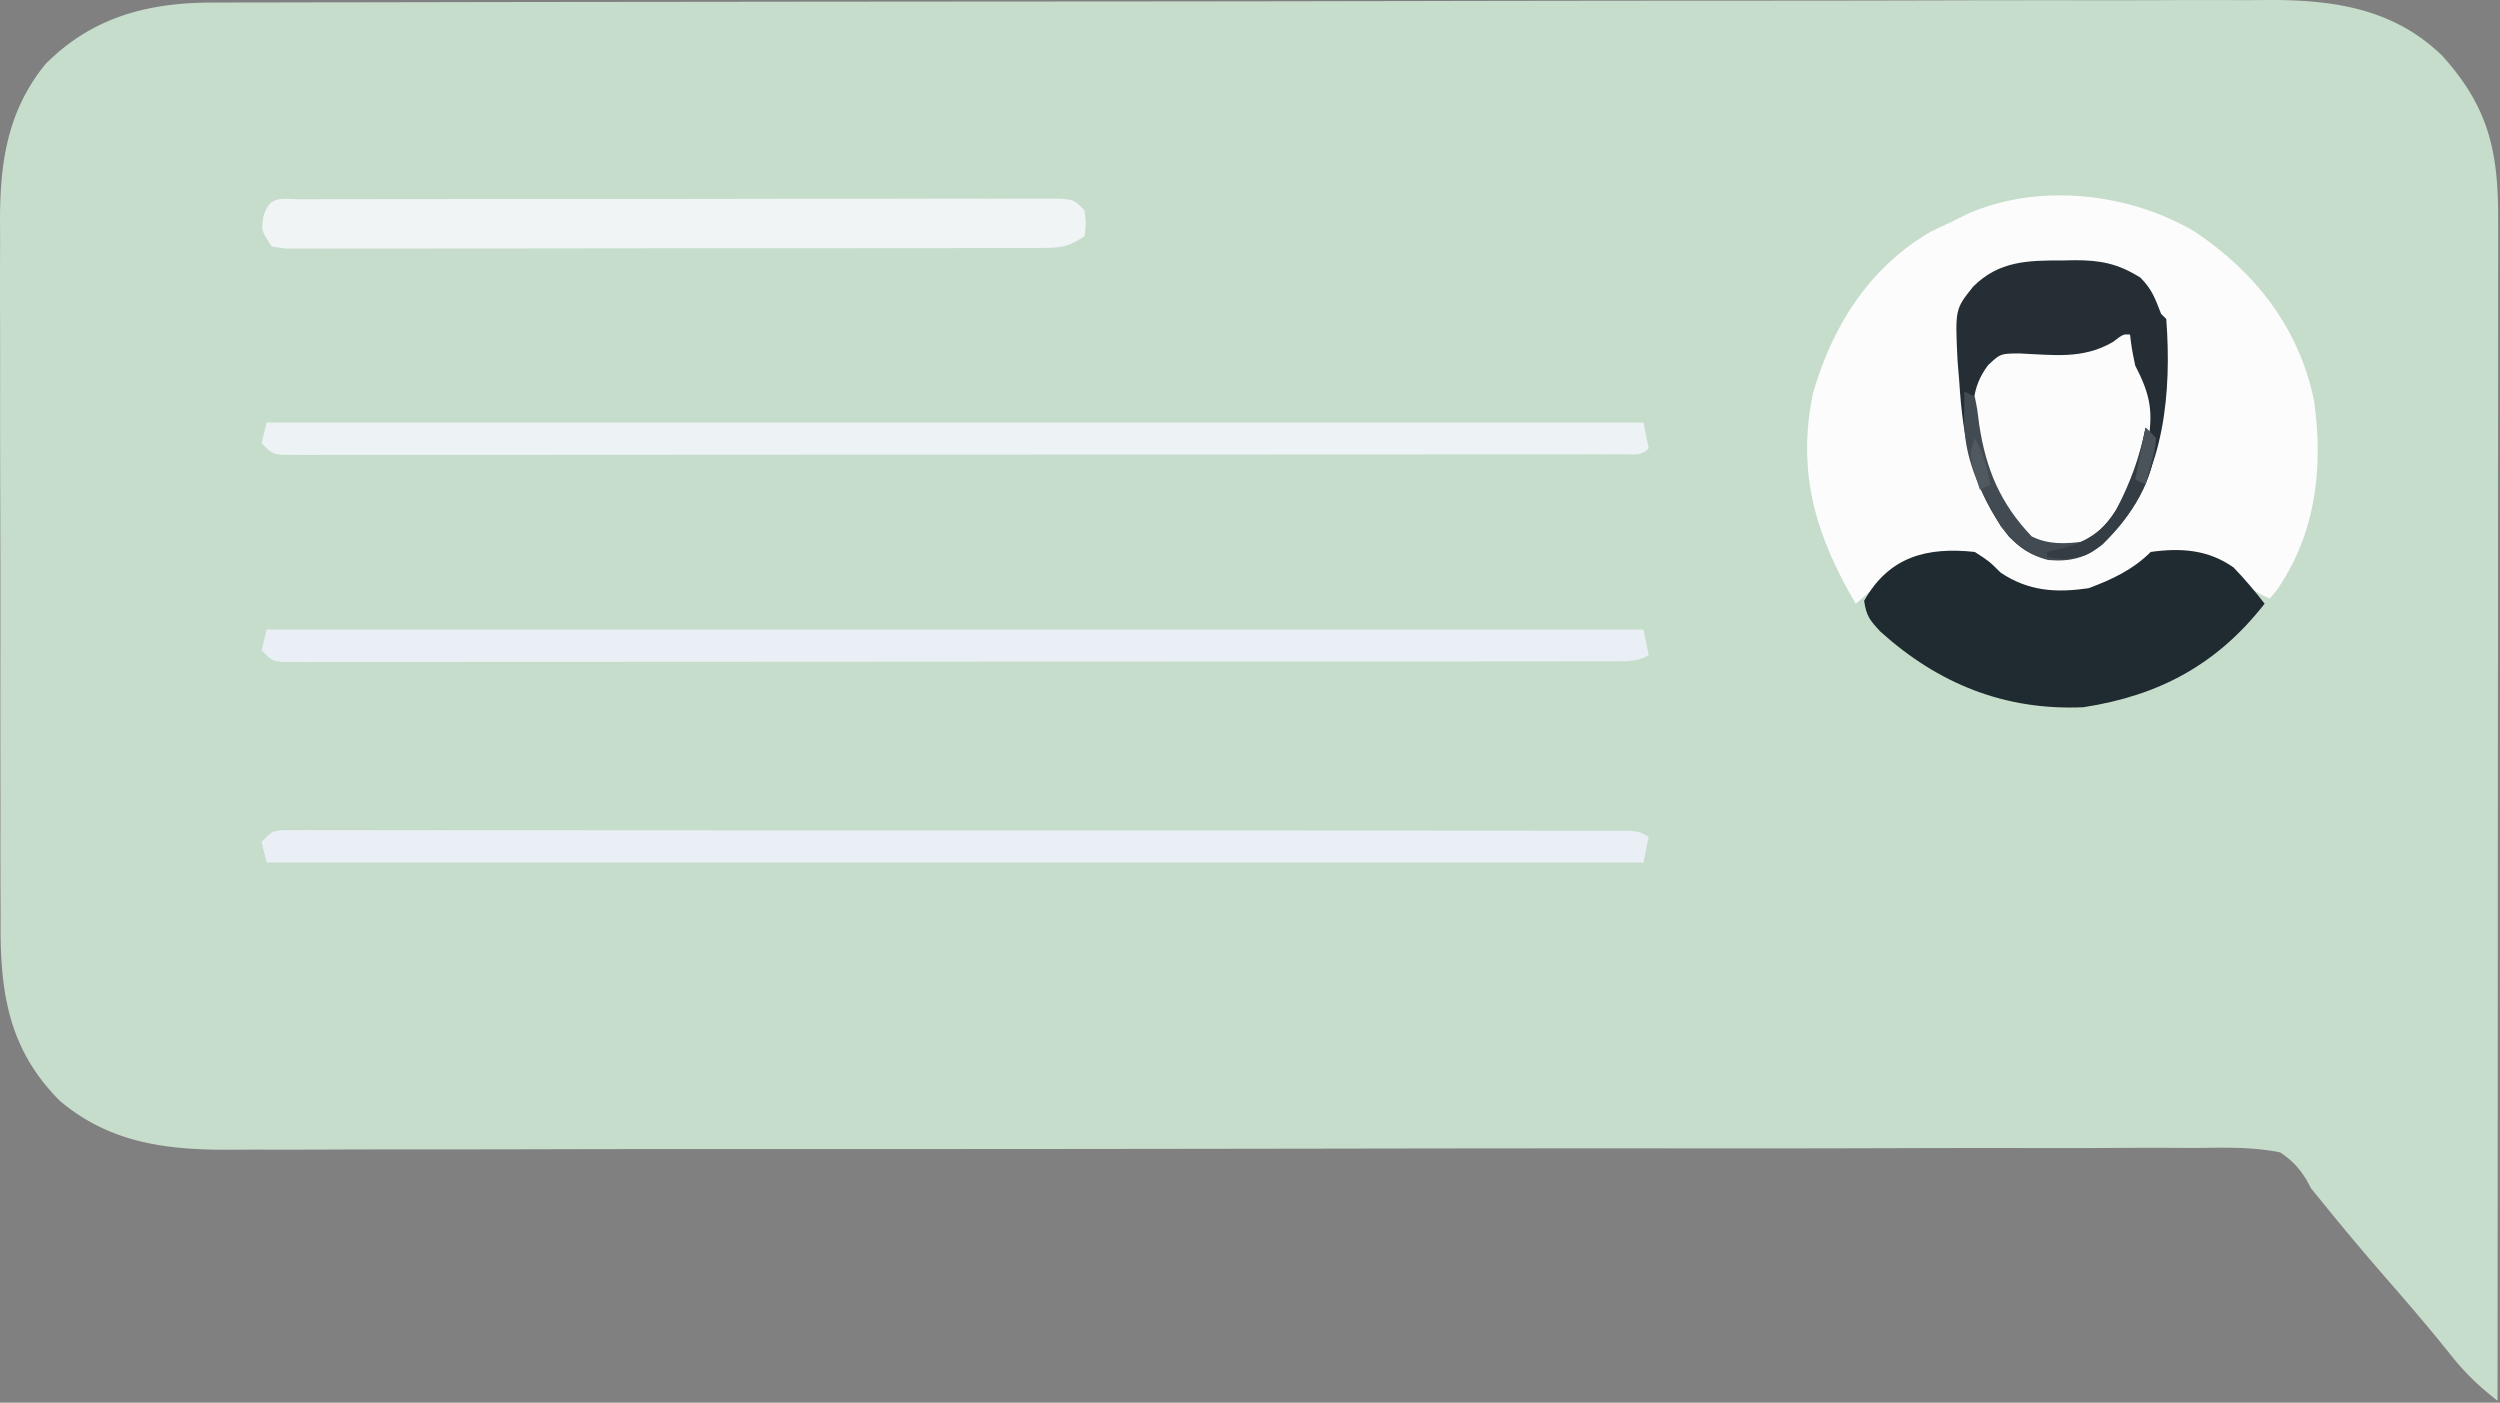
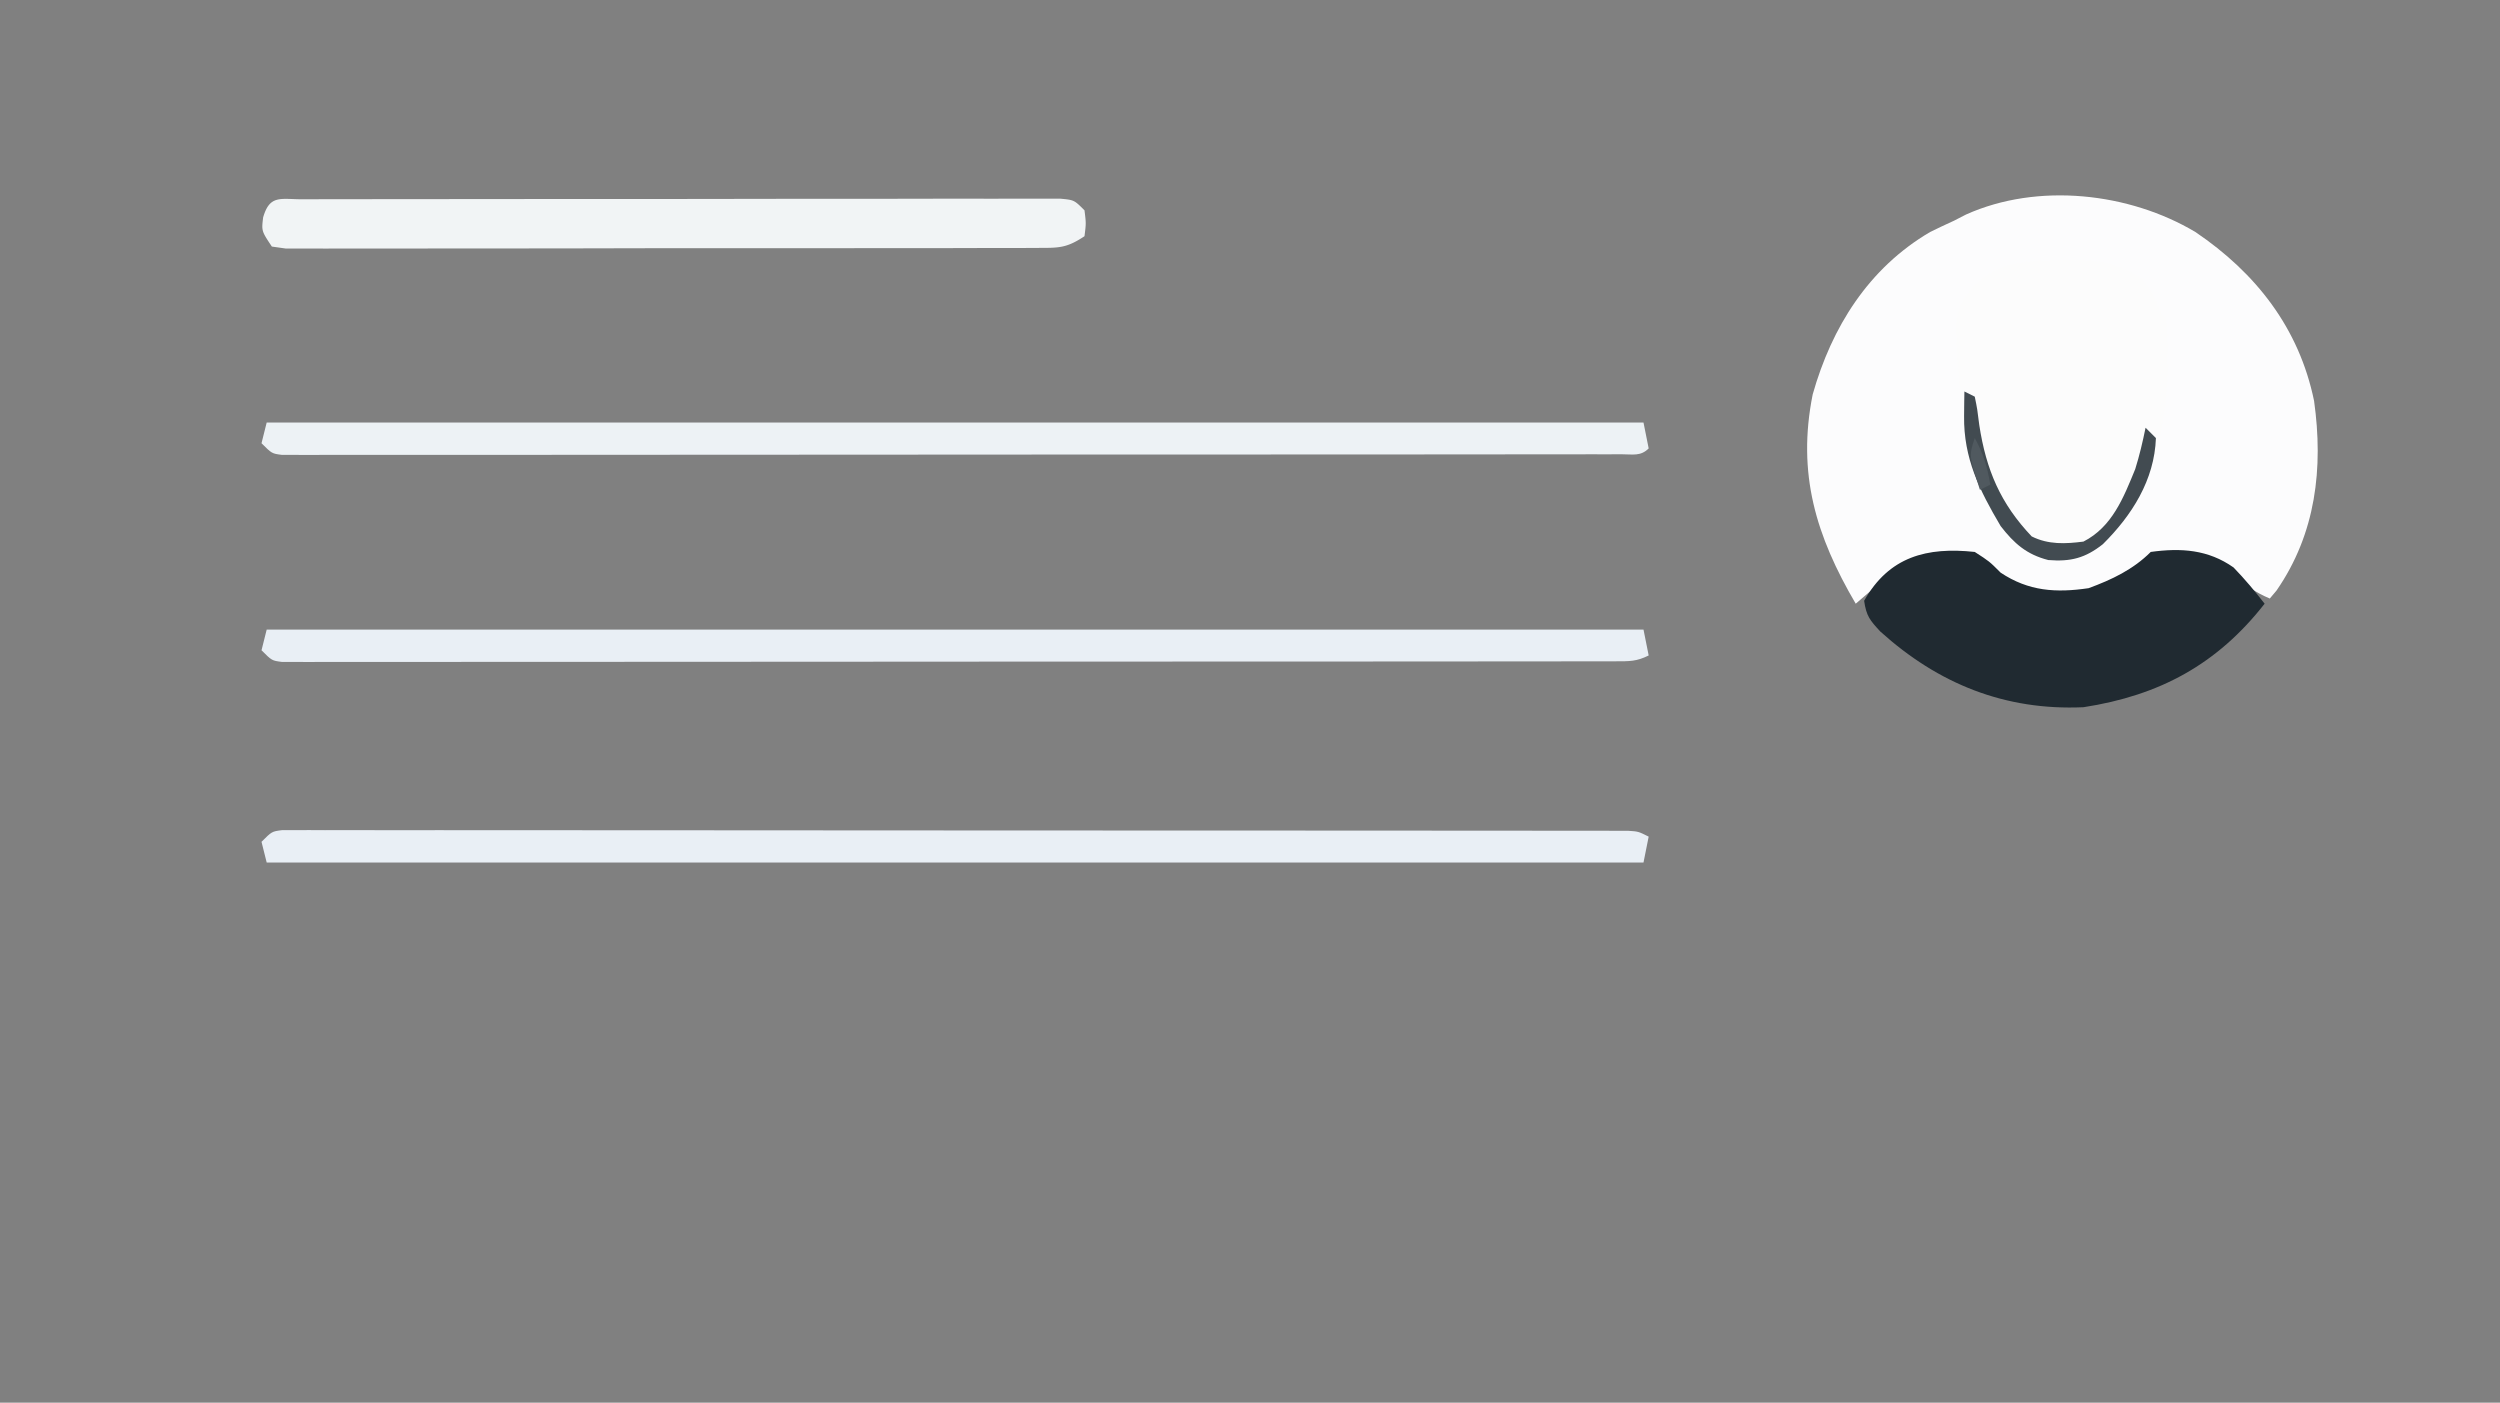
<svg xmlns="http://www.w3.org/2000/svg" width="483" height="271" fill="none">
  <rect width="100%" height="100%" fill="#808080" stroke="none" />
-   <path fill="#C7DDCC" d="M40.893.498 43.049.49c2.379-.008 4.758-.008 7.136-.009L55.36.468C60.098.456 64.834.45 69.57.446 74.68.44 79.79.428 84.9.418c12.336-.025 24.673-.04 37.01-.053l10.456-.011a109950.333 109950.333 0 0 1 79.988-.069l3.775-.002C236.312.27 256.494.237 276.677.195c20.728-.042 41.456-.066 62.184-.07 11.635-.004 23.27-.016 34.906-.049A7550.93 7550.93 0 0 1 403.49.048c5.053.005 10.106.002 15.158-.022 4.632-.023 9.263-.022 13.895-.003 1.669.003 3.339-.003 5.008-.018 12.76-.108 24.681 1.442 34.258 10.736 9.015 9.96 10.878 18.514 10.835 31.771l.003 2.964c.002 3.267-.004 6.534-.009 9.802v7.037c0 6.363-.005 12.726-.012 19.09-.006 5.977-.007 11.954-.008 17.932-.002 11.837-.009 23.674-.018 35.511-.01 11.496-.017 22.991-.021 34.487l-.001 2.149-.004 10.672c-.01 29.493-.028 58.986-.05 88.479-3.477-2.72-6.268-5.339-9-8.812-3.731-4.659-7.573-9.193-11.5-13.688-4.567-5.237-9.041-10.527-13.402-15.937l-2.098-2.563-.947-1.751c-1.48-2.346-2.742-3.685-5.053-5.249-5.38-1.076-10.746-.922-16.206-.853-1.688-.004-3.375-.011-5.063-.022-4.638-.019-9.276.005-13.914.037-5.002.026-10.004.012-15.007.002-8.669-.011-17.338.003-26.008.033a8911.47 8911.47 0 0 1-37.642.036c-20.375-.016-40.75-.002-61.124.032l-3.696.006-7.405.012a74531.373 74531.373 0 0 1-48.188.062l-3.686.003c-20.291.018-40.582.02-60.872.013-12.513-.004-25.026.009-37.539.042-8.578.022-17.156.031-25.735.028-4.947 0-9.894.006-14.841.029-4.534.022-9.068.025-13.602.013a534.82 534.82 0 0 0-4.906.019c-12.479.098-23.717-1.117-33.597-9.511-9.6-9.658-11.418-20.389-11.38-33.518l.007-2.273a2346.81 2346.81 0 0 1-.032-17.655c.003-3.595-.003-7.191-.009-10.787-.014-8.488-.012-16.976 0-25.464.01-8.734-.003-17.469-.03-26.204-.022-7.52-.03-15.039-.023-22.559.003-4.482 0-8.964-.016-13.446-.016-4.217-.012-8.434.007-12.652.004-1.54 0-3.08-.01-4.62-.073-11.567 1.246-21.772 8.752-31.022C17.737 3.36 28.434.521 40.893.498Z" />
  <path fill="#FCFCFD" d="M424.15 44.823c11.69 7.903 20.042 18.574 22.929 32.629 1.816 12.983.362 25.629-7.254 36.64l-1.3 1.543c-2.826-1.195-4.671-2.561-7.063-4.562-4.287-3.558-7.837-3.883-13.23-3.867-4.012.636-6.622 2.581-9.797 5.019-4.628 3.417-10.424 3.082-15.91 2.41-4.222-1.666-7.79-3.789-11-7-5.151-.724-9.653-.686-14.313 1.688l-2.687 2.312-3.375 2.75-2.625 2.25c-7.654-13.056-11.381-25.113-8.313-40.433 3.679-13.014 10.801-24.405 22.688-31.38 1.53-.753 3.072-1.482 4.625-2.187l2.308-1.187c13.881-6.237 31.536-4.241 44.317 3.375Z" />
  <path fill="#FCFCFC" d="M398.461 50.323c.786-.016 1.572-.032 2.381-.05 4.98-.003 8.354.647 12.682 3.362 2.229 2.23 2.881 4.092 4 7l1 1c1.045 13.872-.274 29.565-9.563 40.5-3.214 3.493-5.807 5.796-10.687 6-4.489-.145-6.953-1.266-10.117-4.429-7.178-9.1-8.93-18.858-9.633-30.07l-.32-3.887c-.489-10.004-.489-10.004 3.007-14.364 4.966-4.978 10.615-5.09 17.25-5.062Z" />
  <path fill="#EDF2F5" d="M51.524 81.635h266l1 5c-1.564 1.564-3.08 1.127-5.256 1.129l-2.799.01-3.112-.005-3.277.007c-3.655.006-7.309.005-10.964.005-2.607.002-5.215.006-7.823.01-6.366.008-12.732.01-19.098.011-5.172 0-10.344.003-15.516.006-14.648.009-29.297.013-43.945.013h-4.794c-12.831-.001-25.662.009-38.494.023-13.16.014-26.32.021-39.48.02-7.395 0-14.789.002-22.184.013-6.951.01-13.902.01-20.853.003-2.559-.001-5.117.001-7.675.007-3.479.008-6.957.003-10.435-.005l-3.105.016-2.808-.014h-2.435c-1.947-.249-1.947-.249-3.947-2.249l1-4Z" />
  <path fill="#E9EFF5" d="M54.463 160.386h2.425l2.795-.013 3.09.015 3.269-.007c3.637-.006 7.275.003 10.912.011l7.794-.005c6.339-.005 12.677 0 19.015.01 7.376.01 14.751.01 22.127.009 13.156 0 26.312.009 39.468.024 12.778.014 25.555.021 38.332.02h4.765c14.53-.001 29.06.005 43.59.014 5.146.003 10.292.004 15.437.005 6.921 0 13.842.007 20.763.017 2.547.003 5.094.004 7.641.003 3.463 0 6.926.005 10.389.013l3.091-.005 2.795.01 2.425.002c1.938.126 1.938.126 3.938 1.126l-1 5h-266l-1-4c2-2 2-2 3.94-2.249Zm-2.939-38.751h266l1 5c-2.352 1.176-3.74 1.127-6.363 1.129l-2.795.01-3.091-.005-3.268.007c-3.637.006-7.275.005-10.912.005l-7.794.01c-6.339.008-12.677.011-19.016.011l-15.449.006c-14.587.009-29.174.013-43.761.013h-2.385l-2.387-.001c-12.776 0-25.553.01-38.329.024-13.106.014-26.212.021-39.318.02-7.363 0-14.726.003-22.09.013-6.92.01-13.841.01-20.762.003-2.547-.001-5.094.001-7.641.007-3.463.008-6.926.003-10.39-.005l-3.09.016-2.795-.014-2.425.001c-1.939-.25-1.939-.25-3.939-2.25l1-4Z" />
  <path fill="#202A31" d="M381.524 106.635c2.813 1.813 2.813 1.813 5 4 5.401 3.6 10.705 3.935 17 3 4.498-1.657 8.592-3.592 12-7 5.854-.81 11.089-.46 16 3 2.148 2.227 4.11 4.553 6 7-9.161 11.73-20.33 17.738-35 20-15.167.681-28.033-4.51-39.25-14.625-2.015-2.186-2.688-2.952-3.125-5.937 4.822-8.548 12.137-10.431 21.375-9.438Z" />
  <path fill="#F1F4F5" d="m58.515 38.502 3.948-.013 4.371.001 4.572-.01c4.151-.009 8.302-.011 12.453-.012 3.459 0 6.919-.005 10.378-.008 8.159-.008 16.317-.01 24.476-.01 8.429 0 16.858-.01 25.287-.026 7.226-.013 14.451-.018 21.676-.017 4.321 0 8.641-.003 12.962-.014 4.062-.01 8.124-.01 12.186-.002a930.02 930.02 0 0 0 4.482-.008c2.033-.007 4.067-.001 6.1.005 1.14 0 2.28 0 3.454-.002 2.664.25 2.664.25 4.664 2.25.313 2.5.313 2.5 0 5-3.537 2.357-5.003 2.252-9.194 2.26l-3.93.022-4.322-.008c-1.514.004-3.028.01-4.543.016a3175.5 3175.5 0 0 1-12.346.011c-3.433-.001-6.865.004-10.297.009-8.093.01-16.187.011-24.28.005-8.36-.006-16.72.006-25.08.028-7.17.017-14.34.023-21.51.02-4.287-.002-8.572 0-12.858.015-4.028.012-8.055.01-12.083-.003-1.48-.002-2.962 0-4.443.009-2.016.01-4.032 0-6.047-.01h-3.424l-2.643-.375c-2-3-2-3-1.687-5.625 1.286-4.444 3.346-3.502 7.678-3.508Z" />
-   <path fill="#242E34" d="M398.461 50.323c.786-.016 1.572-.032 2.381-.05 4.98-.003 8.354.647 12.682 3.362 2.229 2.23 2.881 4.092 4 7l1 1c1.045 13.872-.274 29.565-9.563 40.5-3.214 3.493-5.807 5.796-10.687 6-4.489-.145-6.953-1.266-10.117-4.429-7.178-9.1-8.93-18.858-9.633-30.07l-.32-3.887c-.489-10.004-.489-10.004 3.007-14.364 4.966-4.978 10.615-5.09 17.25-5.062Zm9.75 15.75c-5.86 3.407-11.533 2.487-18.156 2.207-3.573.041-3.573.041-5.937 2.242-3.396 4.503-3.107 8.631-2.594 14.113 1.736 8.157 4.758 14.389 11 20 3.244 1.622 6.493 1.551 10 1 7.041-4.141 10.204-11.567 12.312-19.25 1.21-6.599.778-9.817-2.312-15.75-.688-3.375-.688-3.375-1-6-1.312-.088-1.312-.088-3.313 1.438Z" />
  <path fill="#424B51" d="m379.524 75.635 2 1c.492 2.406.492 2.406.875 5.5 1.324 8.64 4.094 15.152 10.125 21.5 3.22 1.61 6.509 1.452 10 1 5.542-2.835 7.737-8.465 10-14 .832-2.667 1.441-5.257 2-8l2 2c-.285 8.1-4.646 14.948-10.25 20.5-3.404 2.694-6.235 3.414-10.551 3.063-4.171-1.067-6.593-3.192-9.199-6.563-4.108-6.954-7.169-13.119-7.062-21.25l.027-2.703.035-2.047Z" />
-   <path fill="#333D43" d="m414.524 82.635 2 2c-.287 8.143-4.651 15.008-10.375 20.5-2.85 2.318-3.664 2.504-7.562 2.875l-3.063-.375v-1l3.188-.75c4.644-1.383 7.567-3.213 10.16-7.453 2.715-5.16 4.49-10.093 5.652-15.797Z" />
-   <path fill="#4A5359" d="m414.524 82.635 2 2c-.242 2.164-.242 2.164-.875 4.625l-.617 2.477-.508 1.898-2-1 2-10Z" />
  <path fill="#50595F" d="M381.524 84.635c1.649 2.967 2.443 5.656 3 9l-2 1c-2.125-6.625-2.125-6.625-1-10Z" />
</svg>